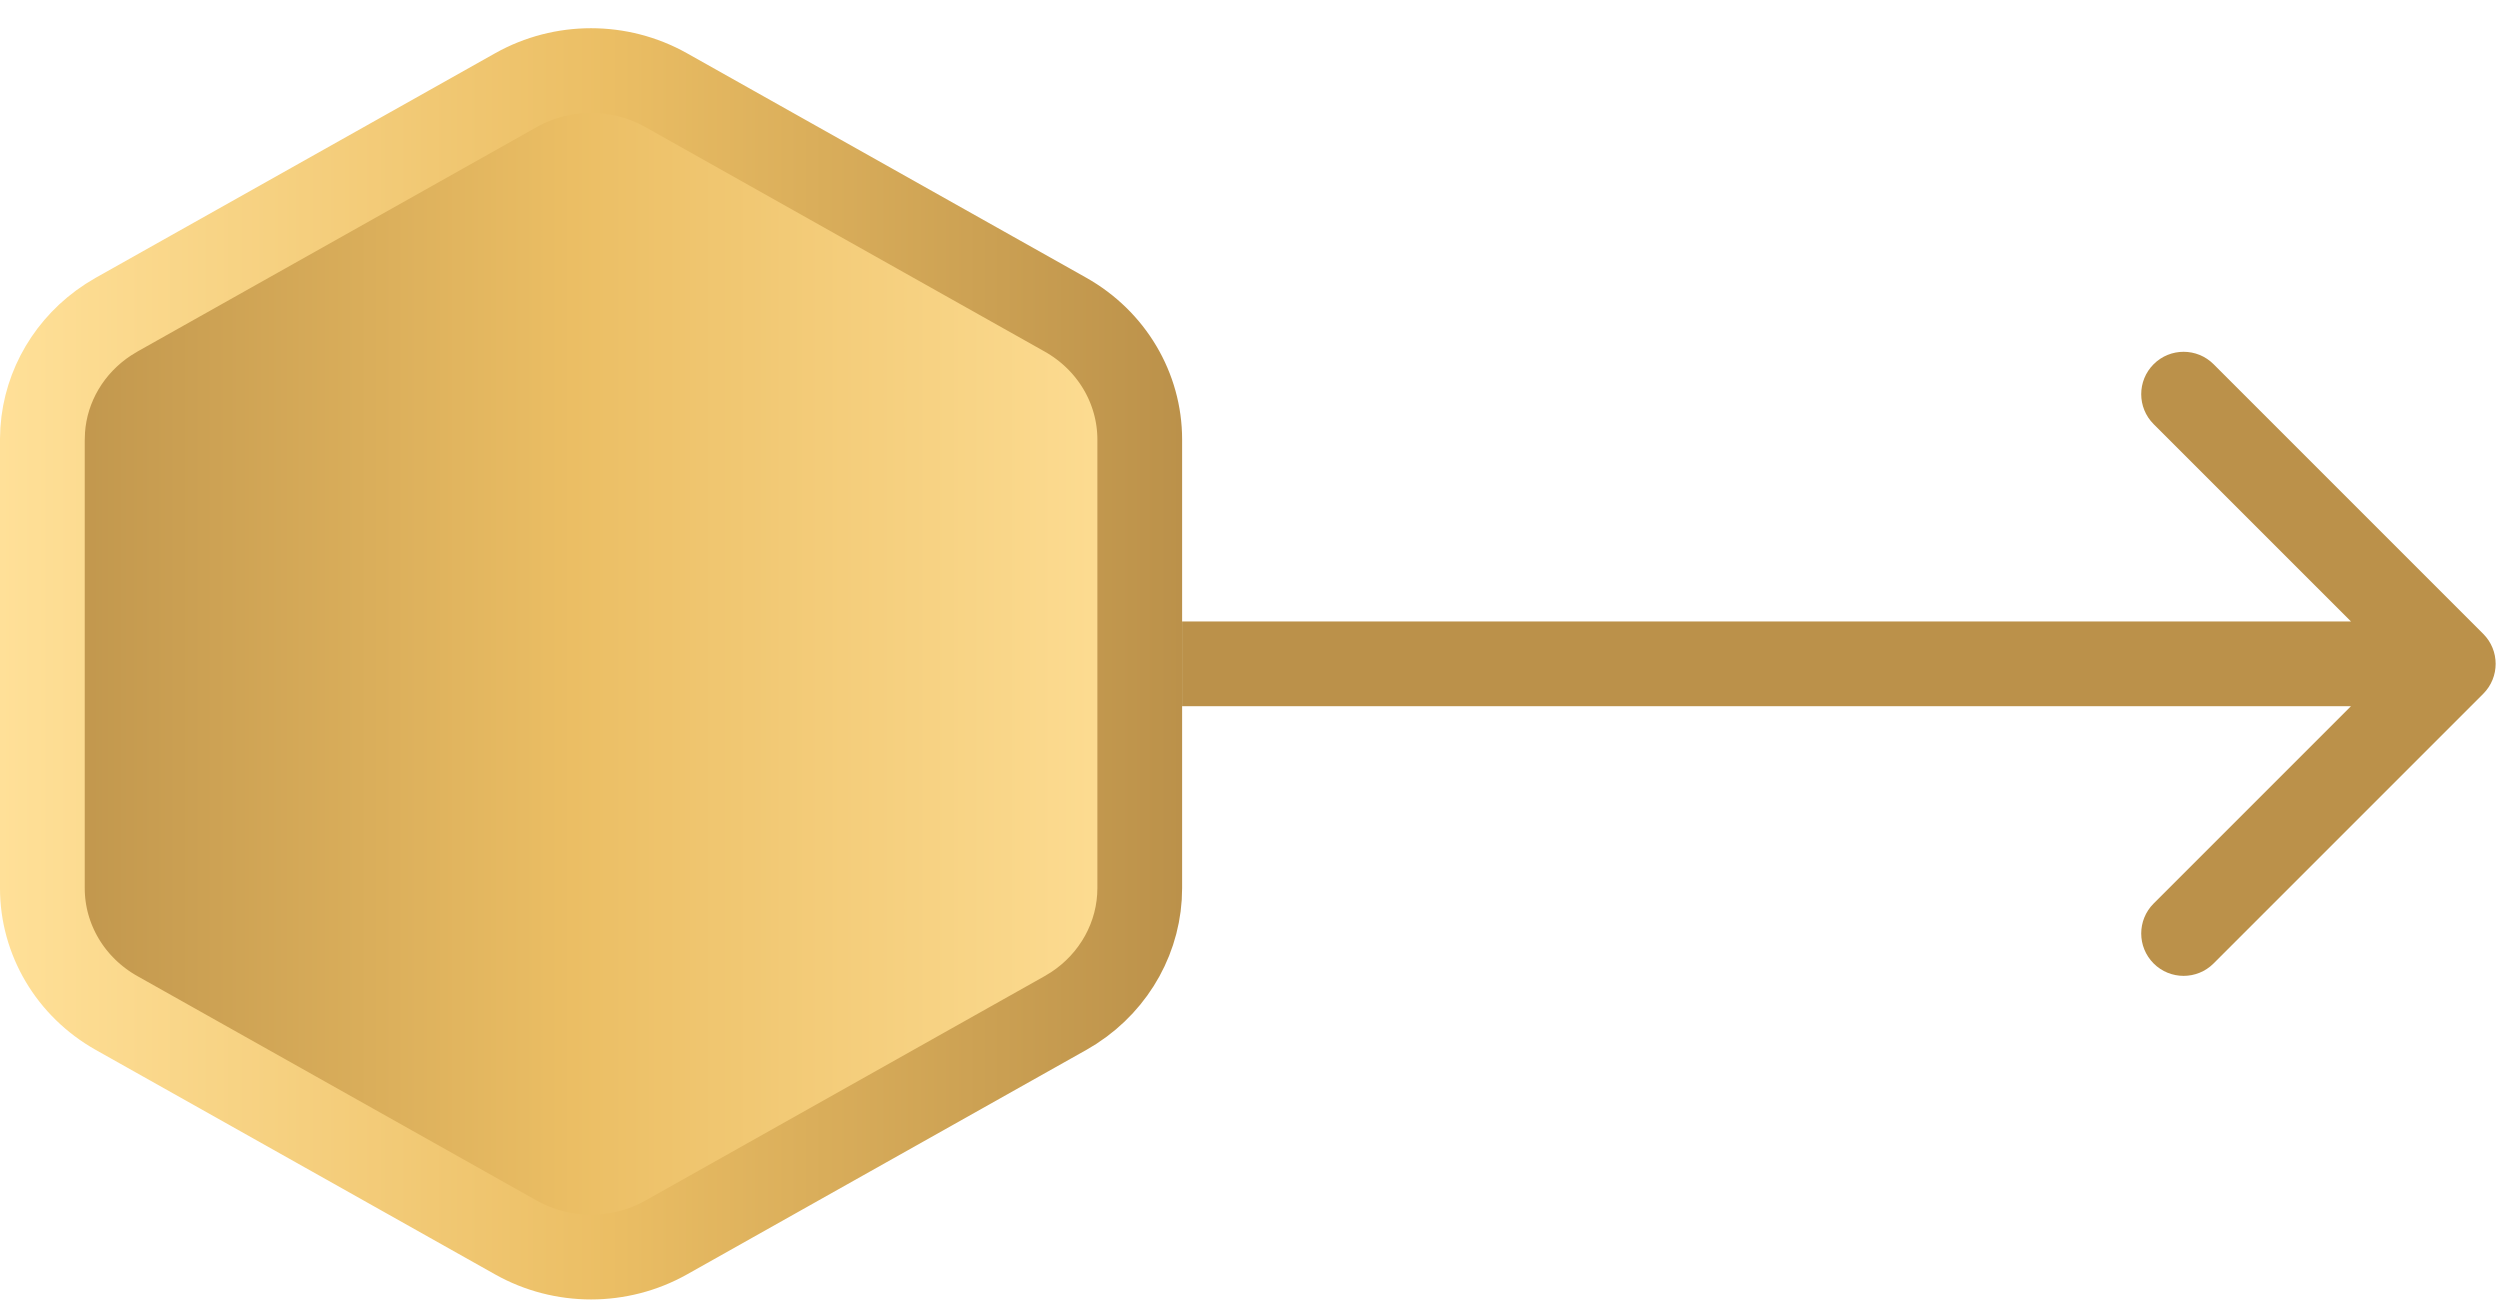
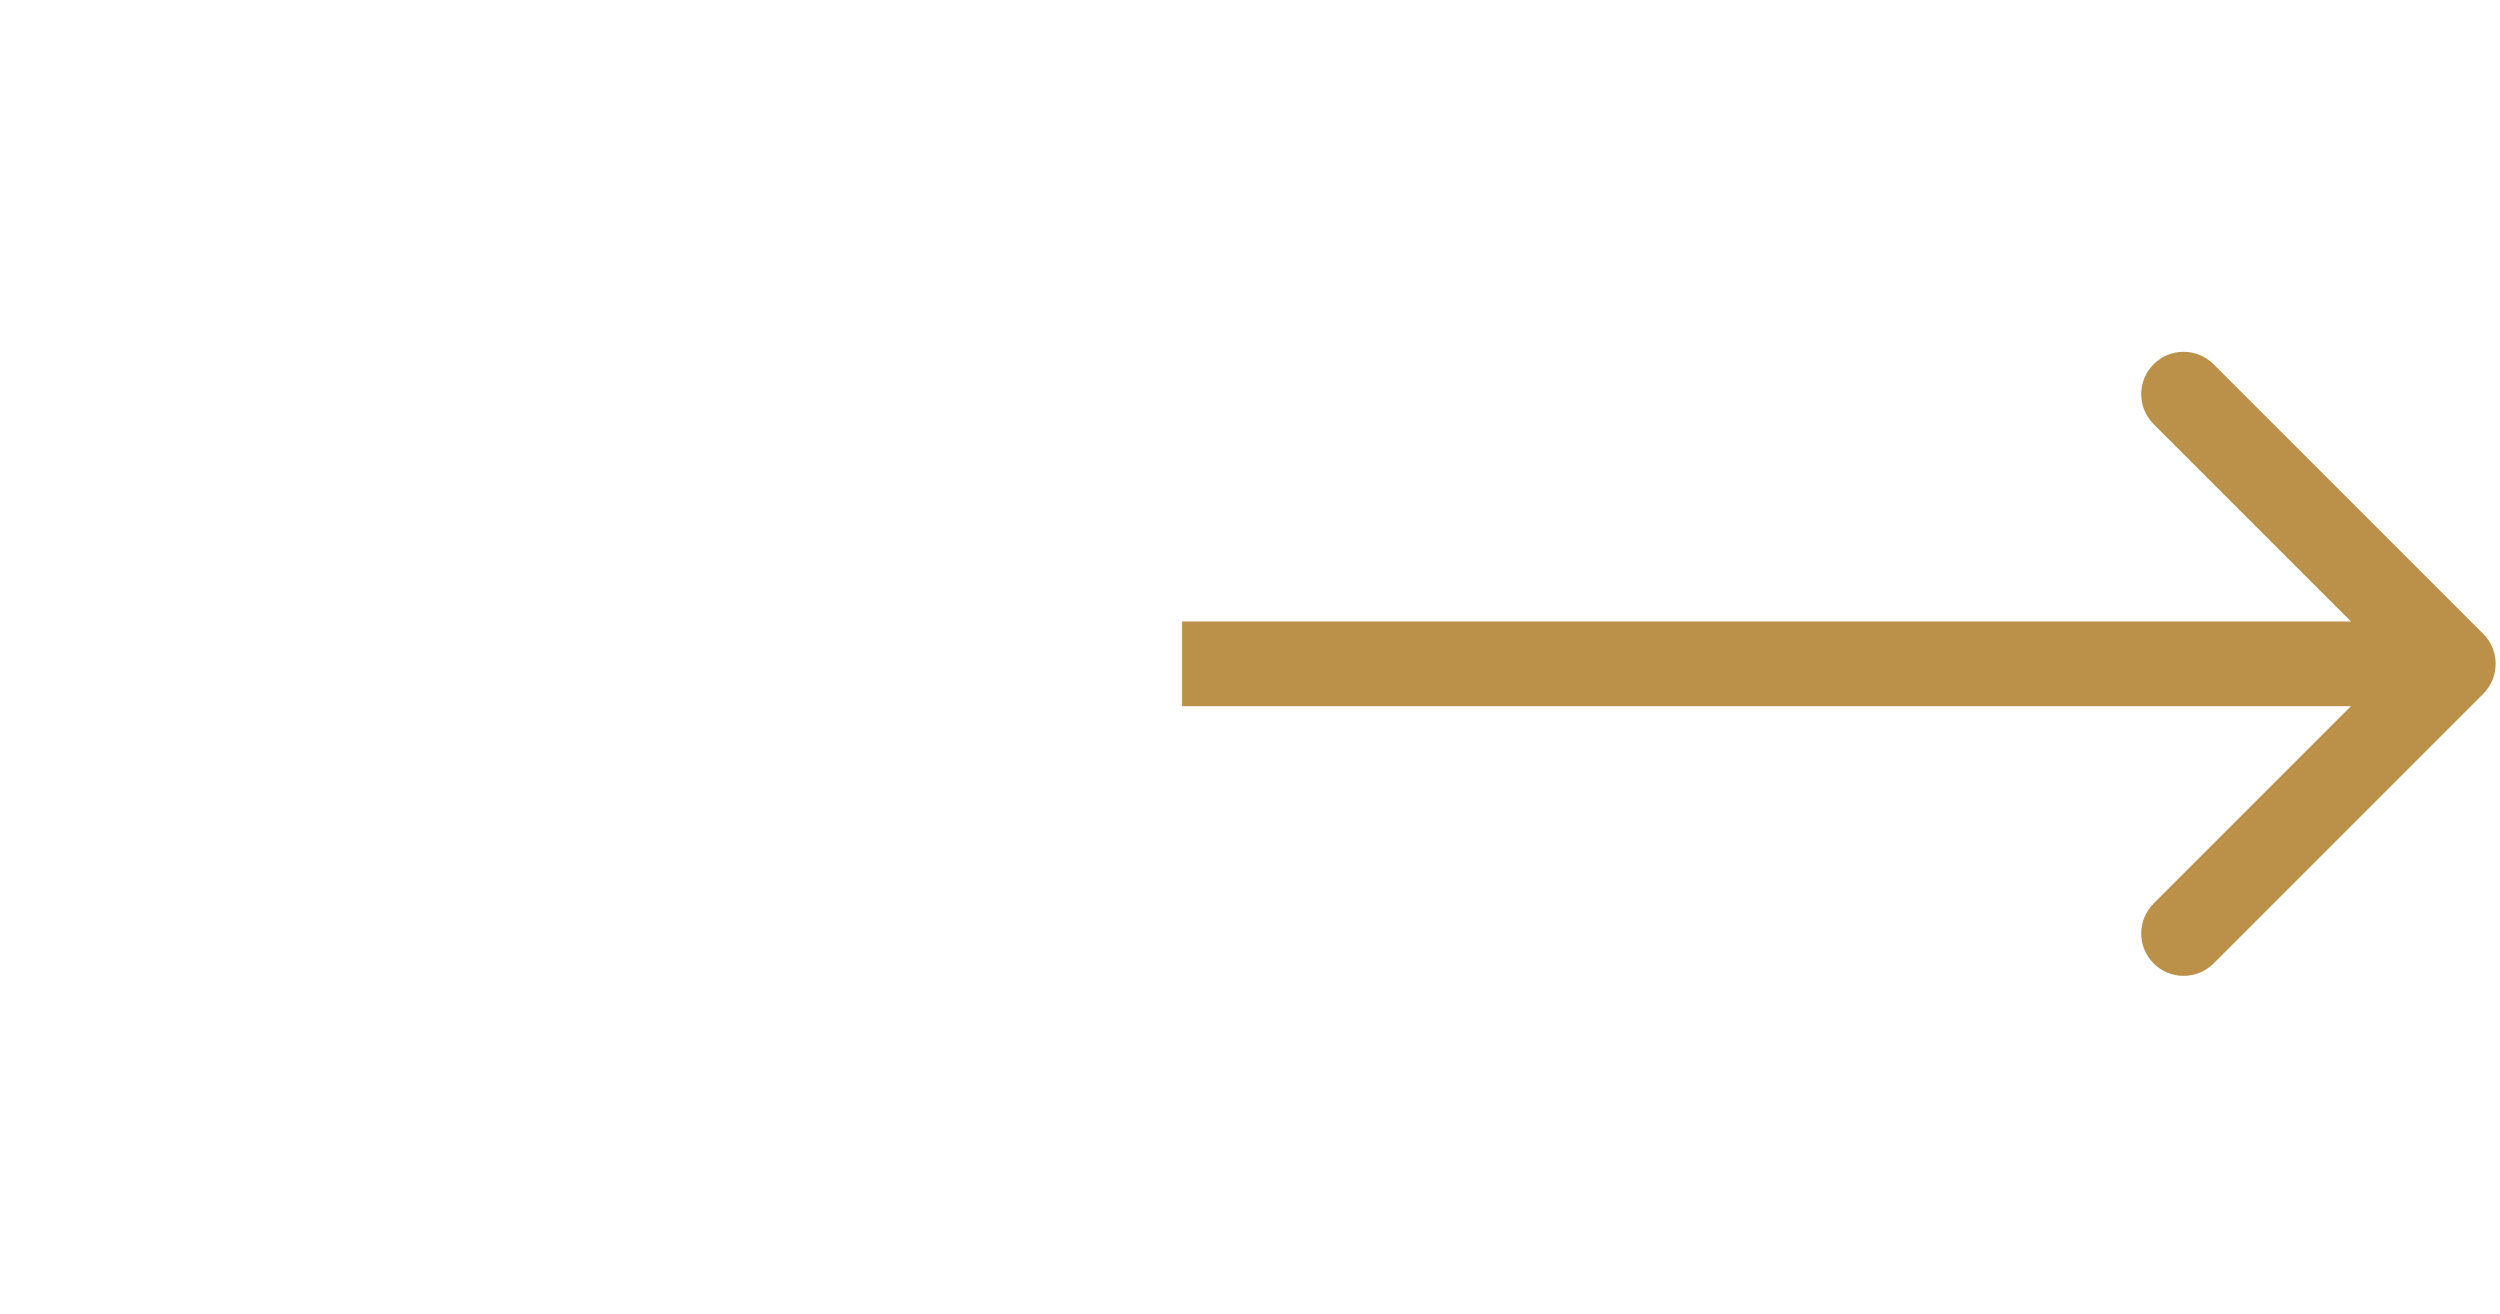
<svg xmlns="http://www.w3.org/2000/svg" width="59" height="31" viewBox="0 0 59 31" fill="none">
-   <path d="M12.176 2.128C13.272 1.512 14.625 1.512 15.722 2.128L25.144 7.425C26.237 8.04 26.898 9.166 26.898 10.371V20.962C26.898 22.091 26.317 23.152 25.344 23.787L25.144 23.908L15.722 29.205C14.625 29.821 13.272 29.821 12.176 29.205L2.753 23.908C1.659 23.293 1 22.167 1 20.962V10.371L1.008 10.145C1.079 9.101 1.645 8.139 2.554 7.546L2.753 7.425L12.176 2.128Z" fill="url(#paint0_linear_21_5528)" stroke="url(#paint1_linear_21_5528)" stroke-width="2" />
  <path d="M58.604 16.374C58.995 15.983 58.995 15.35 58.604 14.959L52.24 8.595C51.85 8.205 51.216 8.205 50.826 8.595C50.435 8.986 50.435 9.619 50.826 10.01L56.483 15.666L50.826 21.323C50.435 21.714 50.435 22.347 50.826 22.738C51.216 23.128 51.85 23.128 52.24 22.738L58.604 16.374ZM27.897 15.666L27.897 16.666L57.897 16.666L57.897 15.666L57.897 14.666L27.897 14.666L27.897 15.666Z" fill="#BB914A" />
  <defs>
    <linearGradient id="paint0_linear_21_5528" x1="0" y1="30.666" x2="27.897" y2="30.666" gradientUnits="userSpaceOnUse">
      <stop stop-color="#BB914A" />
      <stop offset="0.485" stop-color="#EBBE64" />
      <stop offset="1" stop-color="#FFE098" />
    </linearGradient>
    <linearGradient id="paint1_linear_21_5528" x1="0" y1="30.666" x2="27.897" y2="30.666" gradientUnits="userSpaceOnUse">
      <stop stop-color="#FFE098" />
      <stop offset="0.515" stop-color="#EBBE64" />
      <stop offset="1" stop-color="#BB914A" />
    </linearGradient>
  </defs>
</svg>